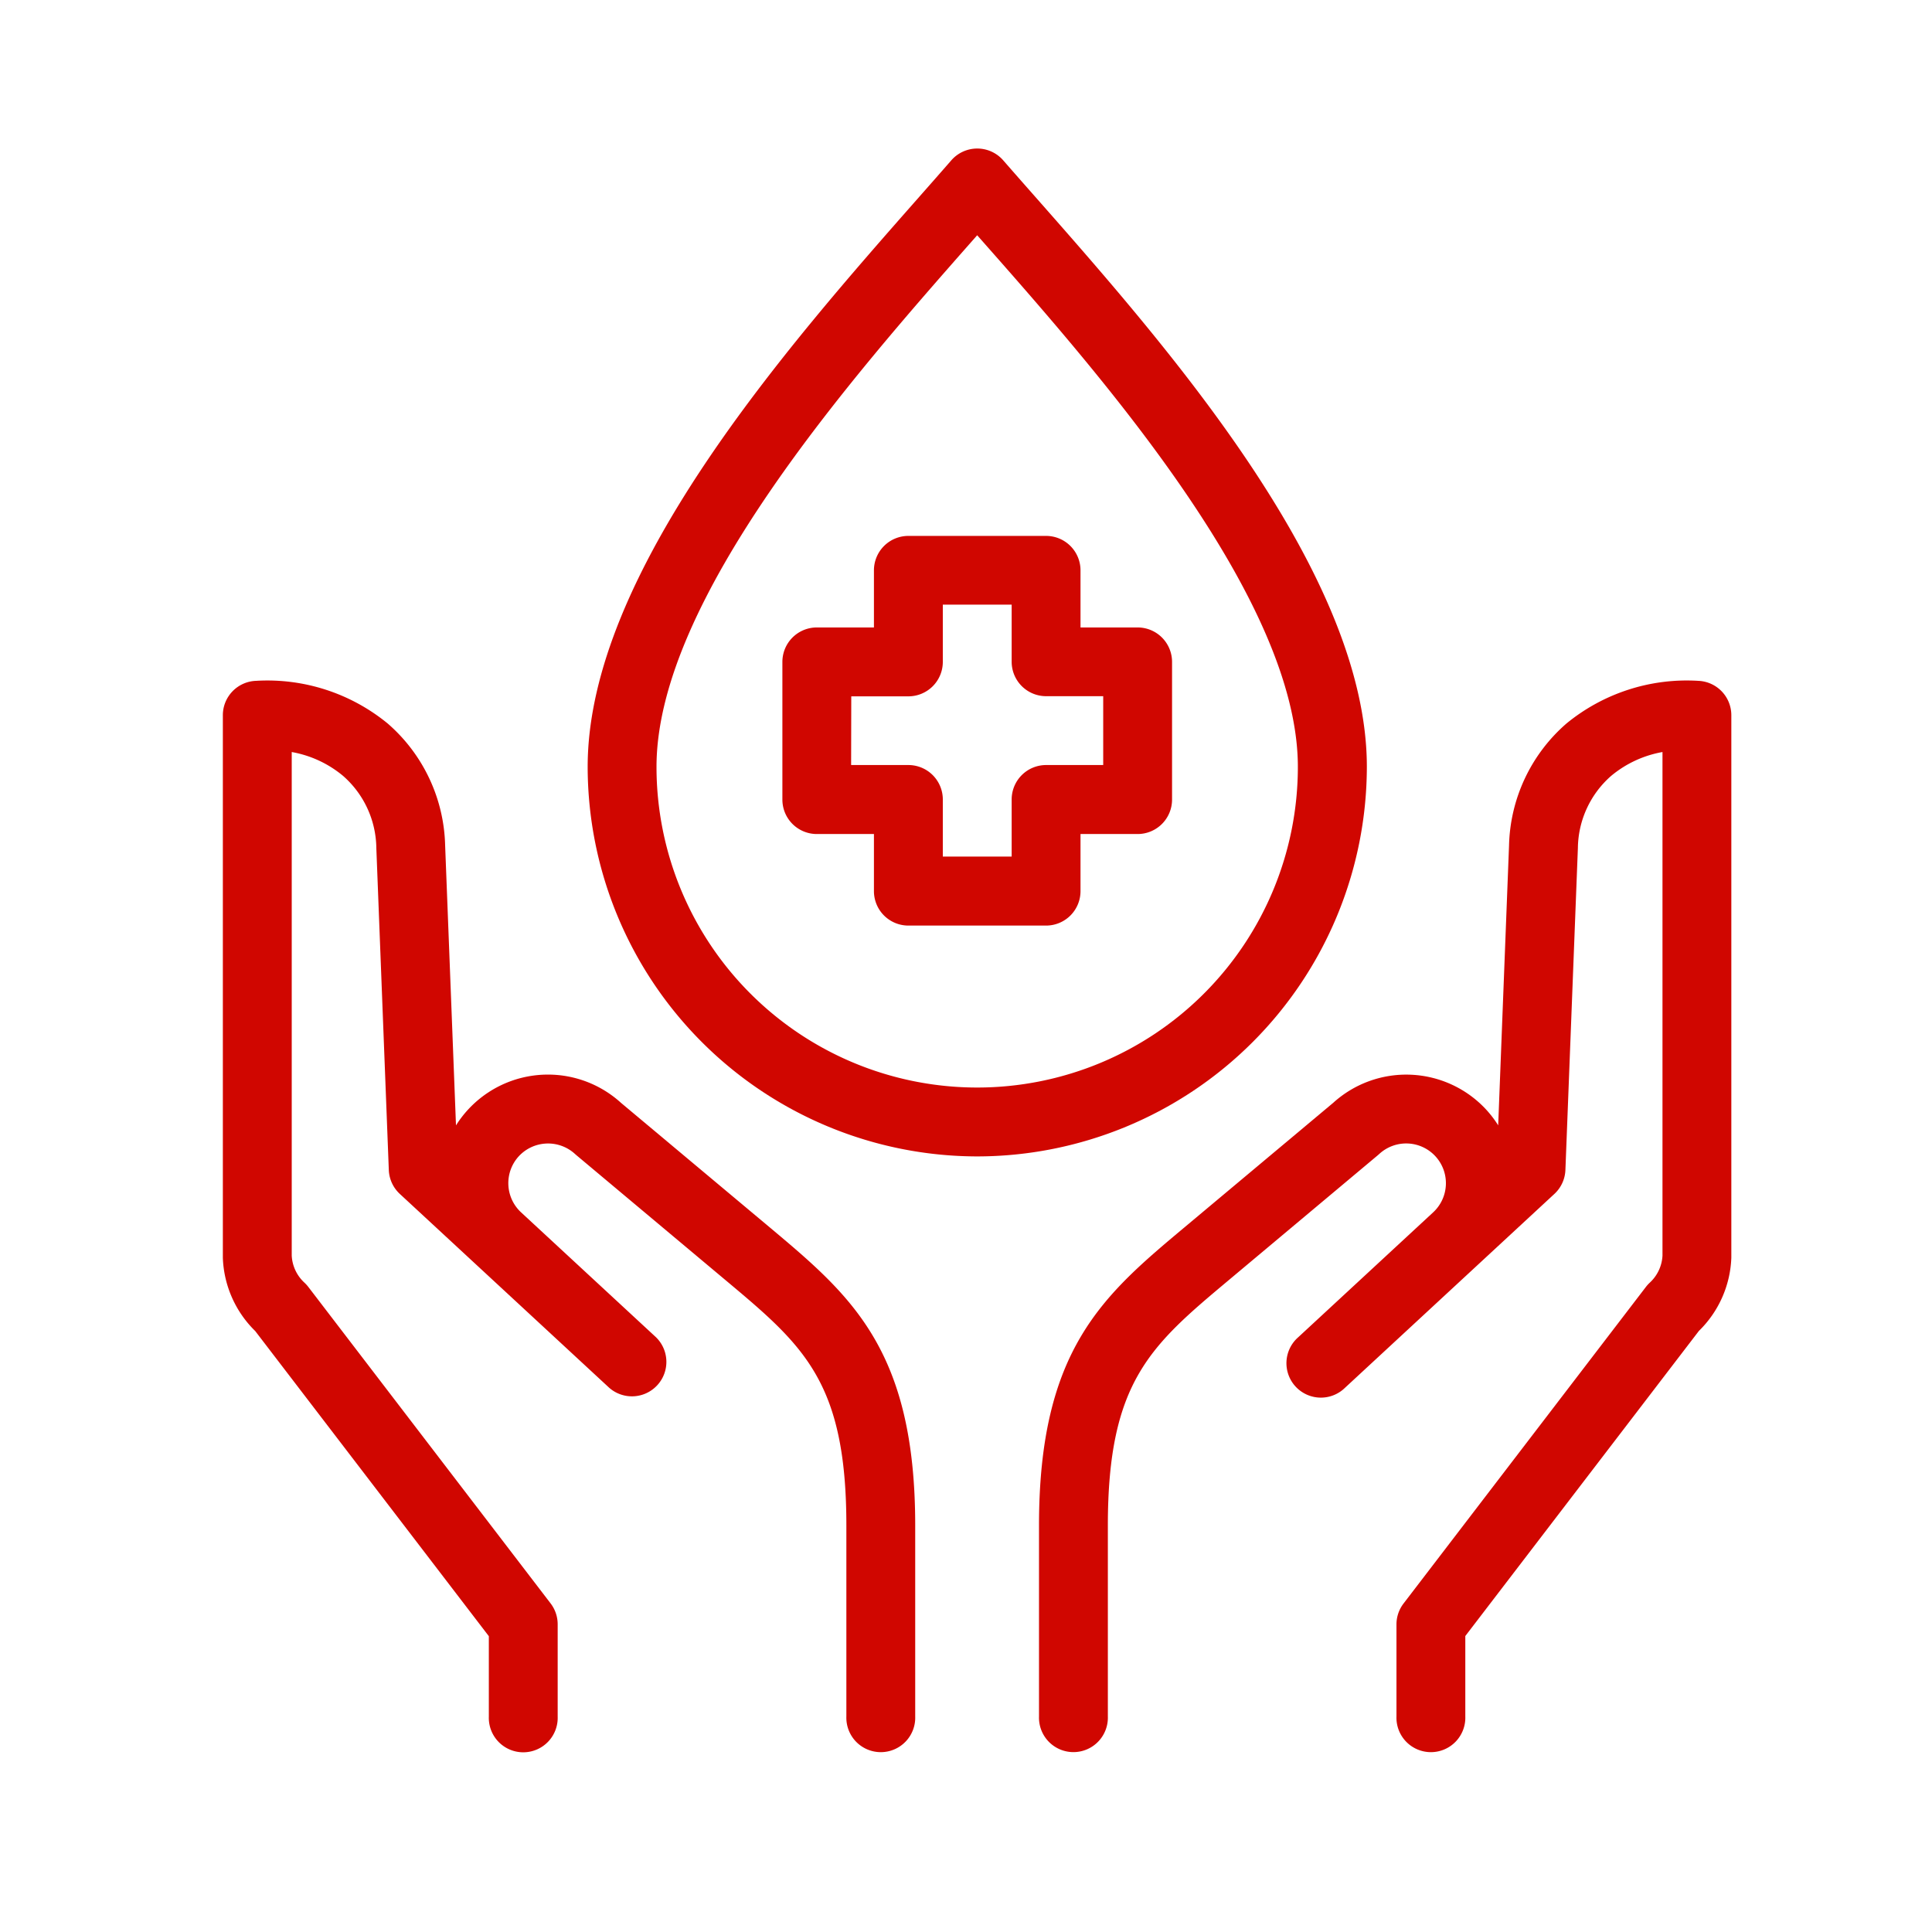
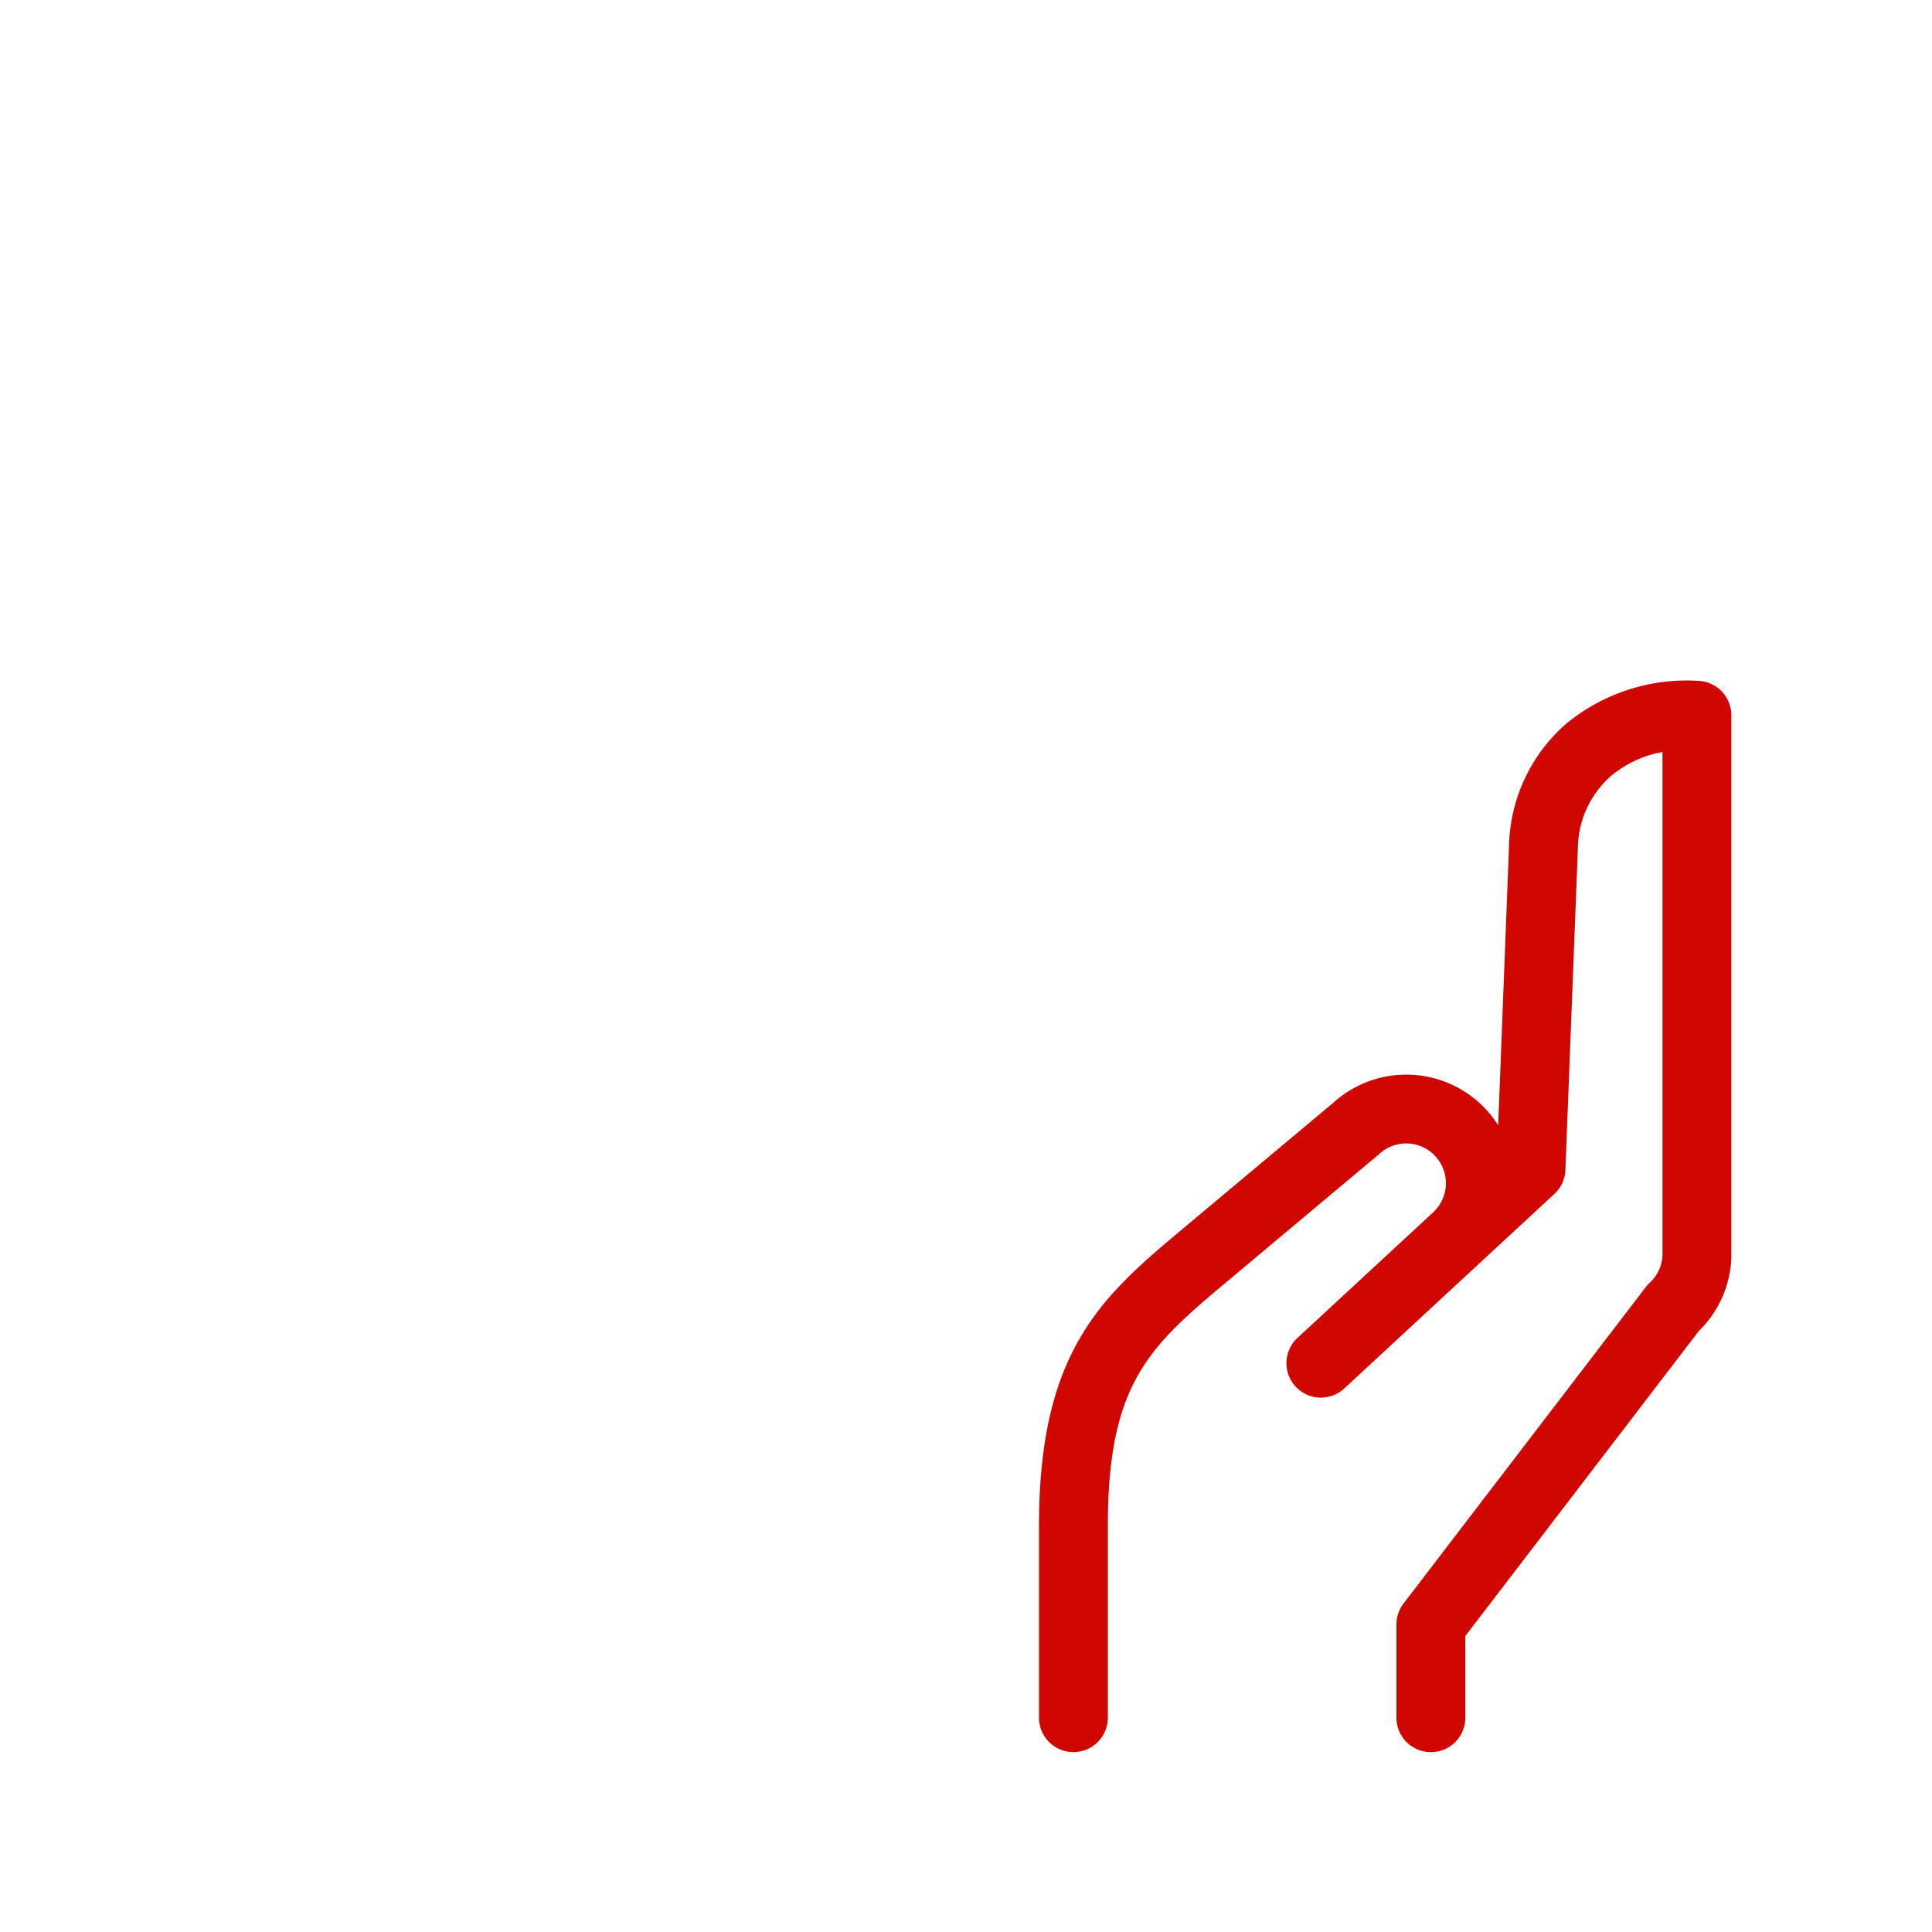
<svg xmlns="http://www.w3.org/2000/svg" width="52" height="52" viewBox="0 0 52 52">
  <g id="Group_56828" data-name="Group 56828" transform="translate(-661 -8845)">
    <g id="hypoallergenic" transform="translate(667 8849)">
      <g id="Group_56814" data-name="Group 56814" transform="translate(0 10.424)">
-         <path id="Path_96932" data-name="Path 96932" d="M29.714,184.714l-4-3.349a2.923,2.923,0,0,0-4.441.607l-.292-7.534a4.487,4.487,0,0,0-1.548-3.284,5.108,5.108,0,0,0-3.545-1.147.926.926,0,0,0-.89.926V185.5c0,.012,0,.024,0,.036a2.9,2.9,0,0,0,.872,1.972l6.287,8.212v2.168a.927.927,0,1,0,1.853,0V195.4a.927.927,0,0,0-.191-.563L17.3,186.322a.931.931,0,0,0-.106-.117,1.062,1.062,0,0,1-.342-.728V171.923a2.965,2.965,0,0,1,1.377.638,2.62,2.62,0,0,1,.9,1.948l.336,8.667a.927.927,0,0,0,.3.644l5.633,5.215a.927.927,0,0,0,1.259-1.36l-3.634-3.364a1.071,1.071,0,0,1-.057-1.511,1.074,1.074,0,0,1,1.51-.059l.034.03,4.014,3.363c2.1,1.759,3.256,2.728,3.256,6.606v5.144a.927.927,0,1,0,1.853,0v-5.144C33.633,188,31.9,186.549,29.714,184.714Z" transform="translate(-15 -166.106)" fill="#d00600" />
        <path id="Path_96933" data-name="Path 96933" d="M293.548,170.006A5.106,5.106,0,0,0,290,171.152a4.487,4.487,0,0,0-1.548,3.284l-.292,7.534a2.932,2.932,0,0,0-.329-.43,2.927,2.927,0,0,0-4.111-.177l-4,3.349c-2.19,1.834-3.919,3.283-3.919,8.026v5.144a.927.927,0,1,0,1.853,0V192.74c0-3.878,1.157-4.847,3.256-6.606l4.014-3.363.034-.03a1.069,1.069,0,0,1,1.451,1.571h0l-3.632,3.362a.927.927,0,1,0,1.259,1.36l5.633-5.215a.927.927,0,0,0,.3-.644l.336-8.667a2.62,2.62,0,0,1,.9-1.948,2.966,2.966,0,0,1,1.377-.638v13.554a1.062,1.062,0,0,1-.342.728.931.931,0,0,0-.106.117l-6.521,8.518a.926.926,0,0,0-.191.563v2.481a.927.927,0,1,0,1.853,0v-2.168l6.287-8.212a2.9,2.9,0,0,0,.873-1.972c0-.012,0-.024,0-.036V170.932A.926.926,0,0,0,293.548,170.006Z" transform="translate(-253.836 -166.105)" fill="#d00600" />
-         <path id="Path_96934" data-name="Path 96934" d="M194.677,131.774h1.537v1.537a.927.927,0,0,0,.927.927h3.706a.927.927,0,0,0,.927-.927v-1.537h1.537a.927.927,0,0,0,.927-.927v-3.706a.927.927,0,0,0-.927-.927h-1.537v-1.537a.927.927,0,0,0-.927-.927h-3.706a.927.927,0,0,0-.927.927v1.537h-1.537a.927.927,0,0,0-.927.927v3.706A.927.927,0,0,0,194.677,131.774Zm.927-3.706h1.537a.927.927,0,0,0,.927-.927V125.6h1.853v1.537a.927.927,0,0,0,.927.927h1.537v1.853h-1.537a.927.927,0,0,0-.927.927v1.537h-1.853v-1.537a.927.927,0,0,0-.927-.927H195.6Z" transform="translate(-178.692 -123.75)" fill="#d00600" />
      </g>
      <g id="Group_56815" data-name="Group 56815" transform="translate(9.817)">
-         <path id="Path_96935" data-name="Path 96935" d="M142.022,27.125A10.5,10.5,0,0,1,131.538,16.64c0-5.215,5.377-11.317,8.935-15.354.3-.34.585-.664.851-.969a.927.927,0,0,1,1.4,0c.266.305.551.629.851.969,3.558,4.037,8.935,10.138,8.935,15.354A10.5,10.5,0,0,1,142.022,27.125Zm0-24.793-.159.18c-3.169,3.6-8.472,9.613-8.472,14.128a8.631,8.631,0,0,0,17.262,0c0-4.515-5.3-10.533-8.472-14.128Z" transform="translate(-131.538)" fill="#d00600" />
-       </g>
+         </g>
    </g>
-     <rect id="Rectangle_12592" data-name="Rectangle 12592" width="52" height="52" transform="translate(661 8845)" fill="#d00600" opacity="0" />
  </g>
</svg>